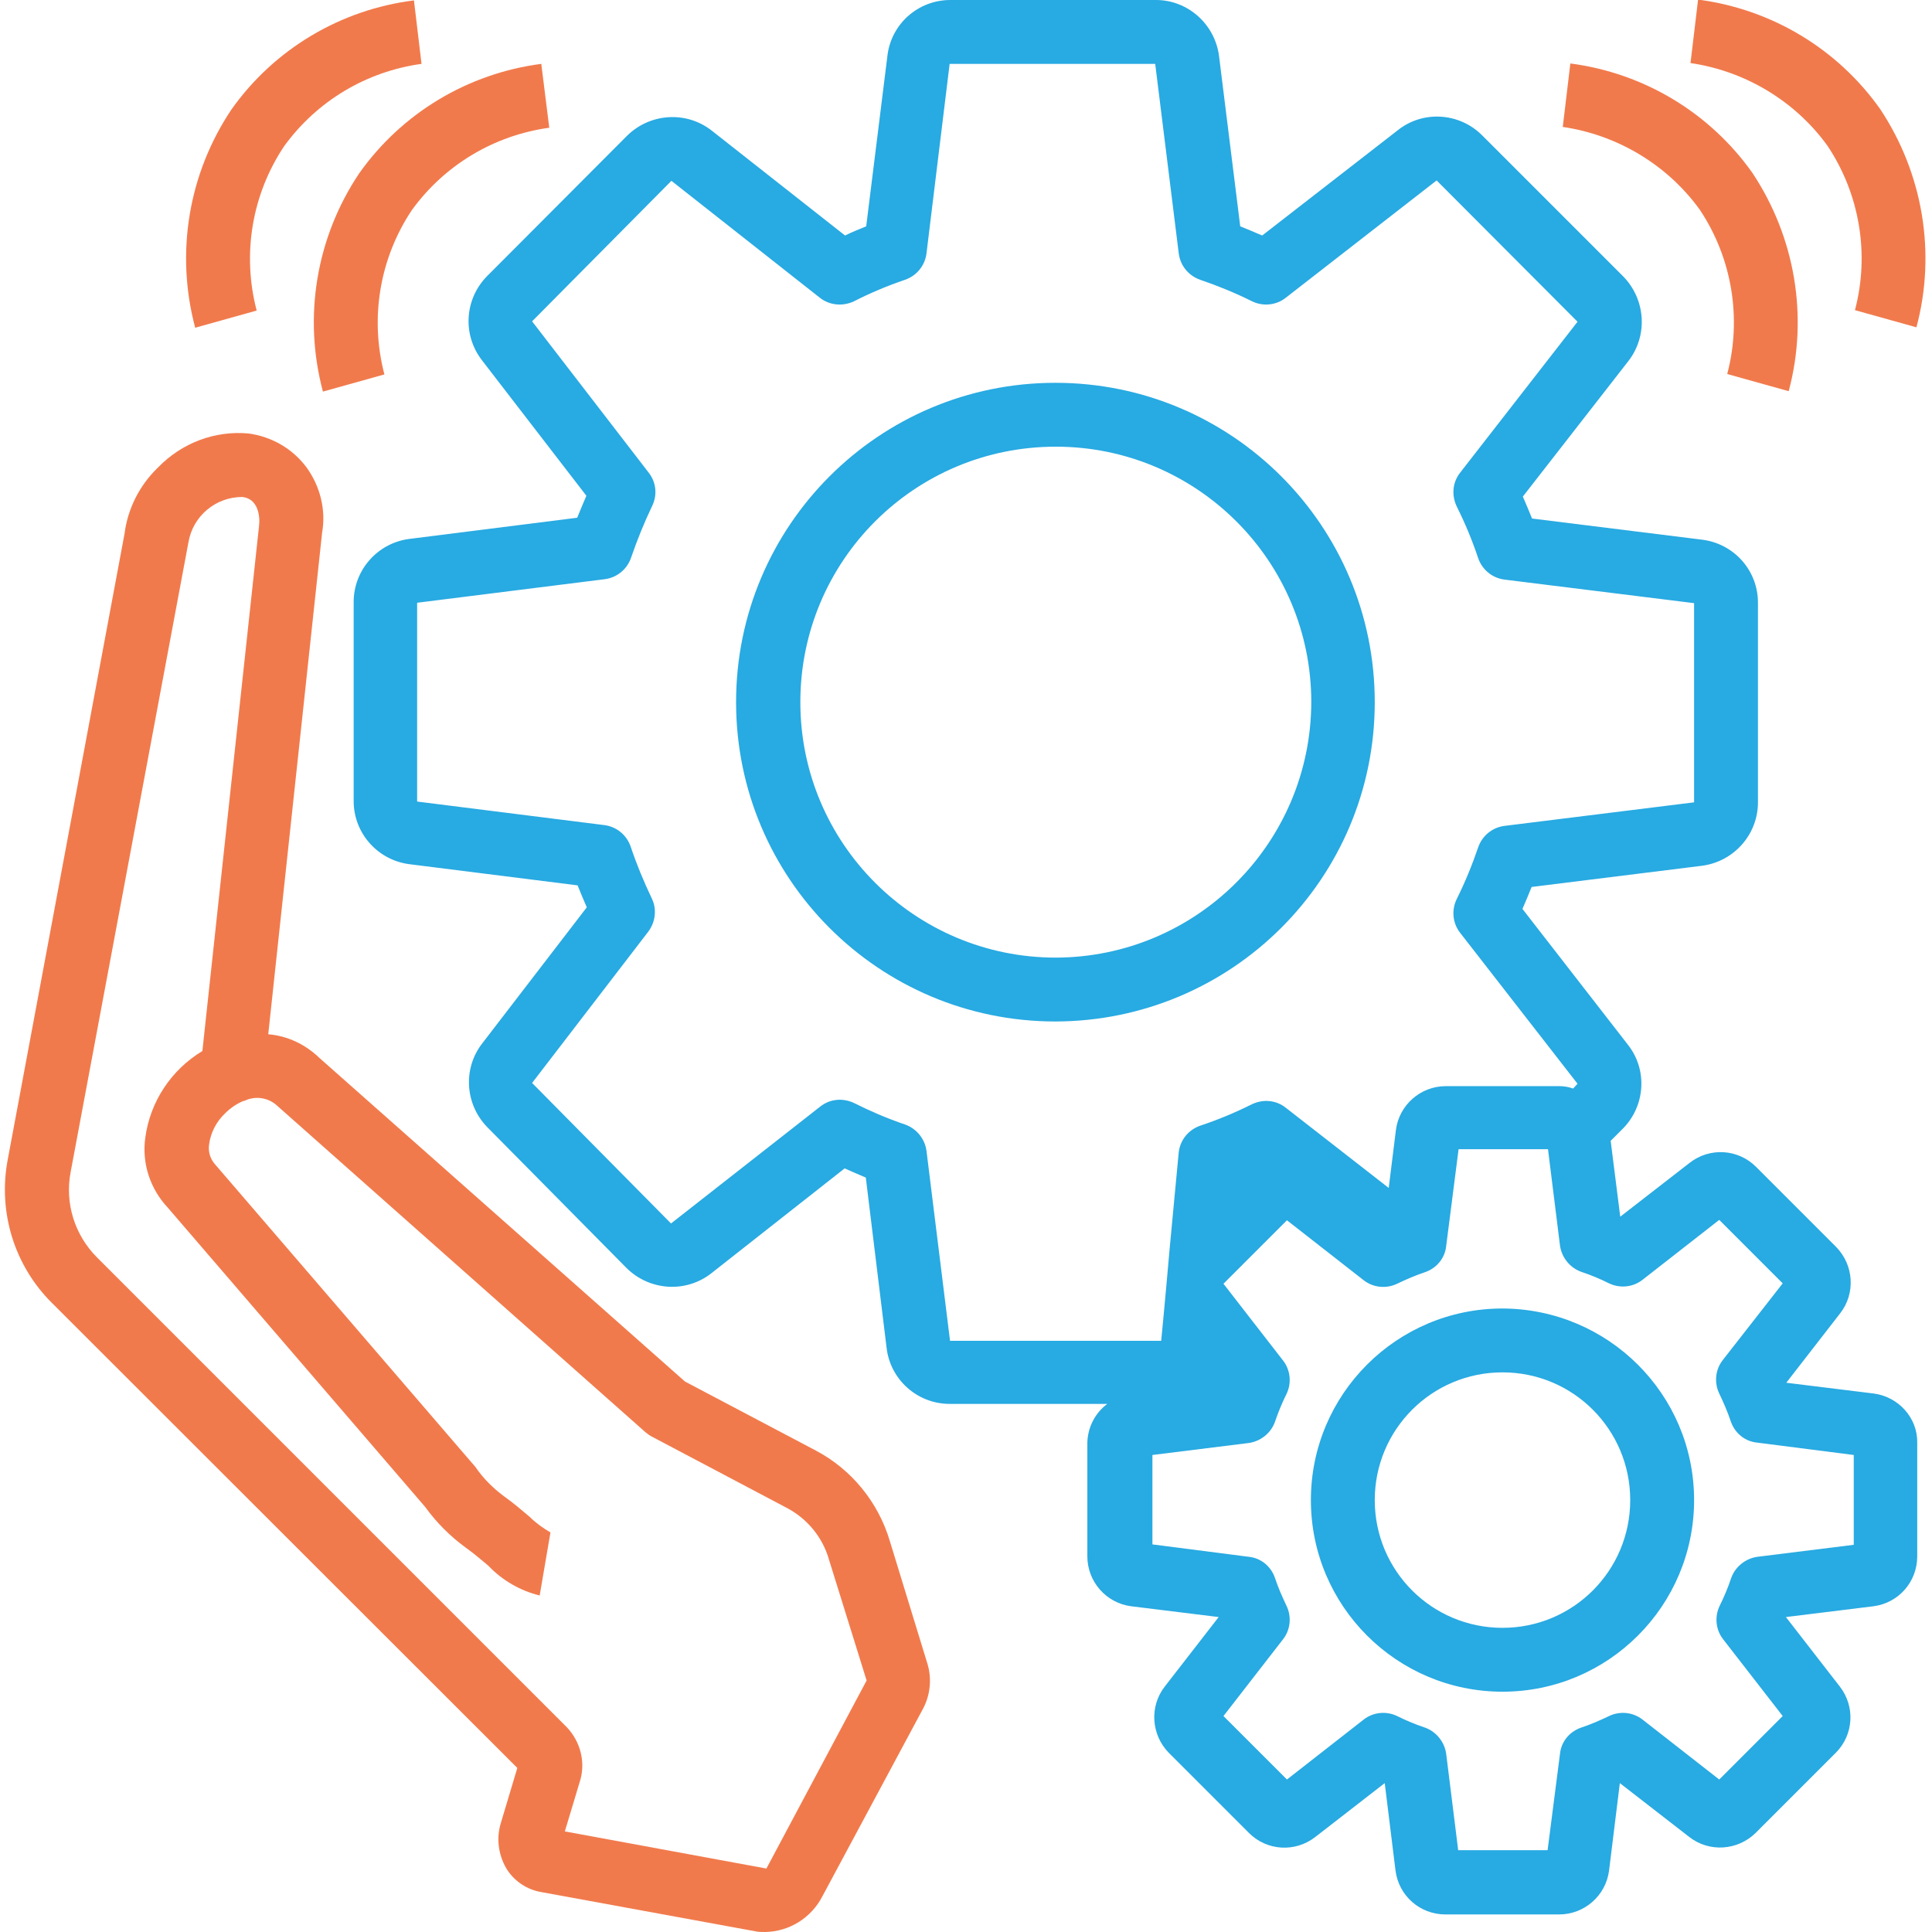
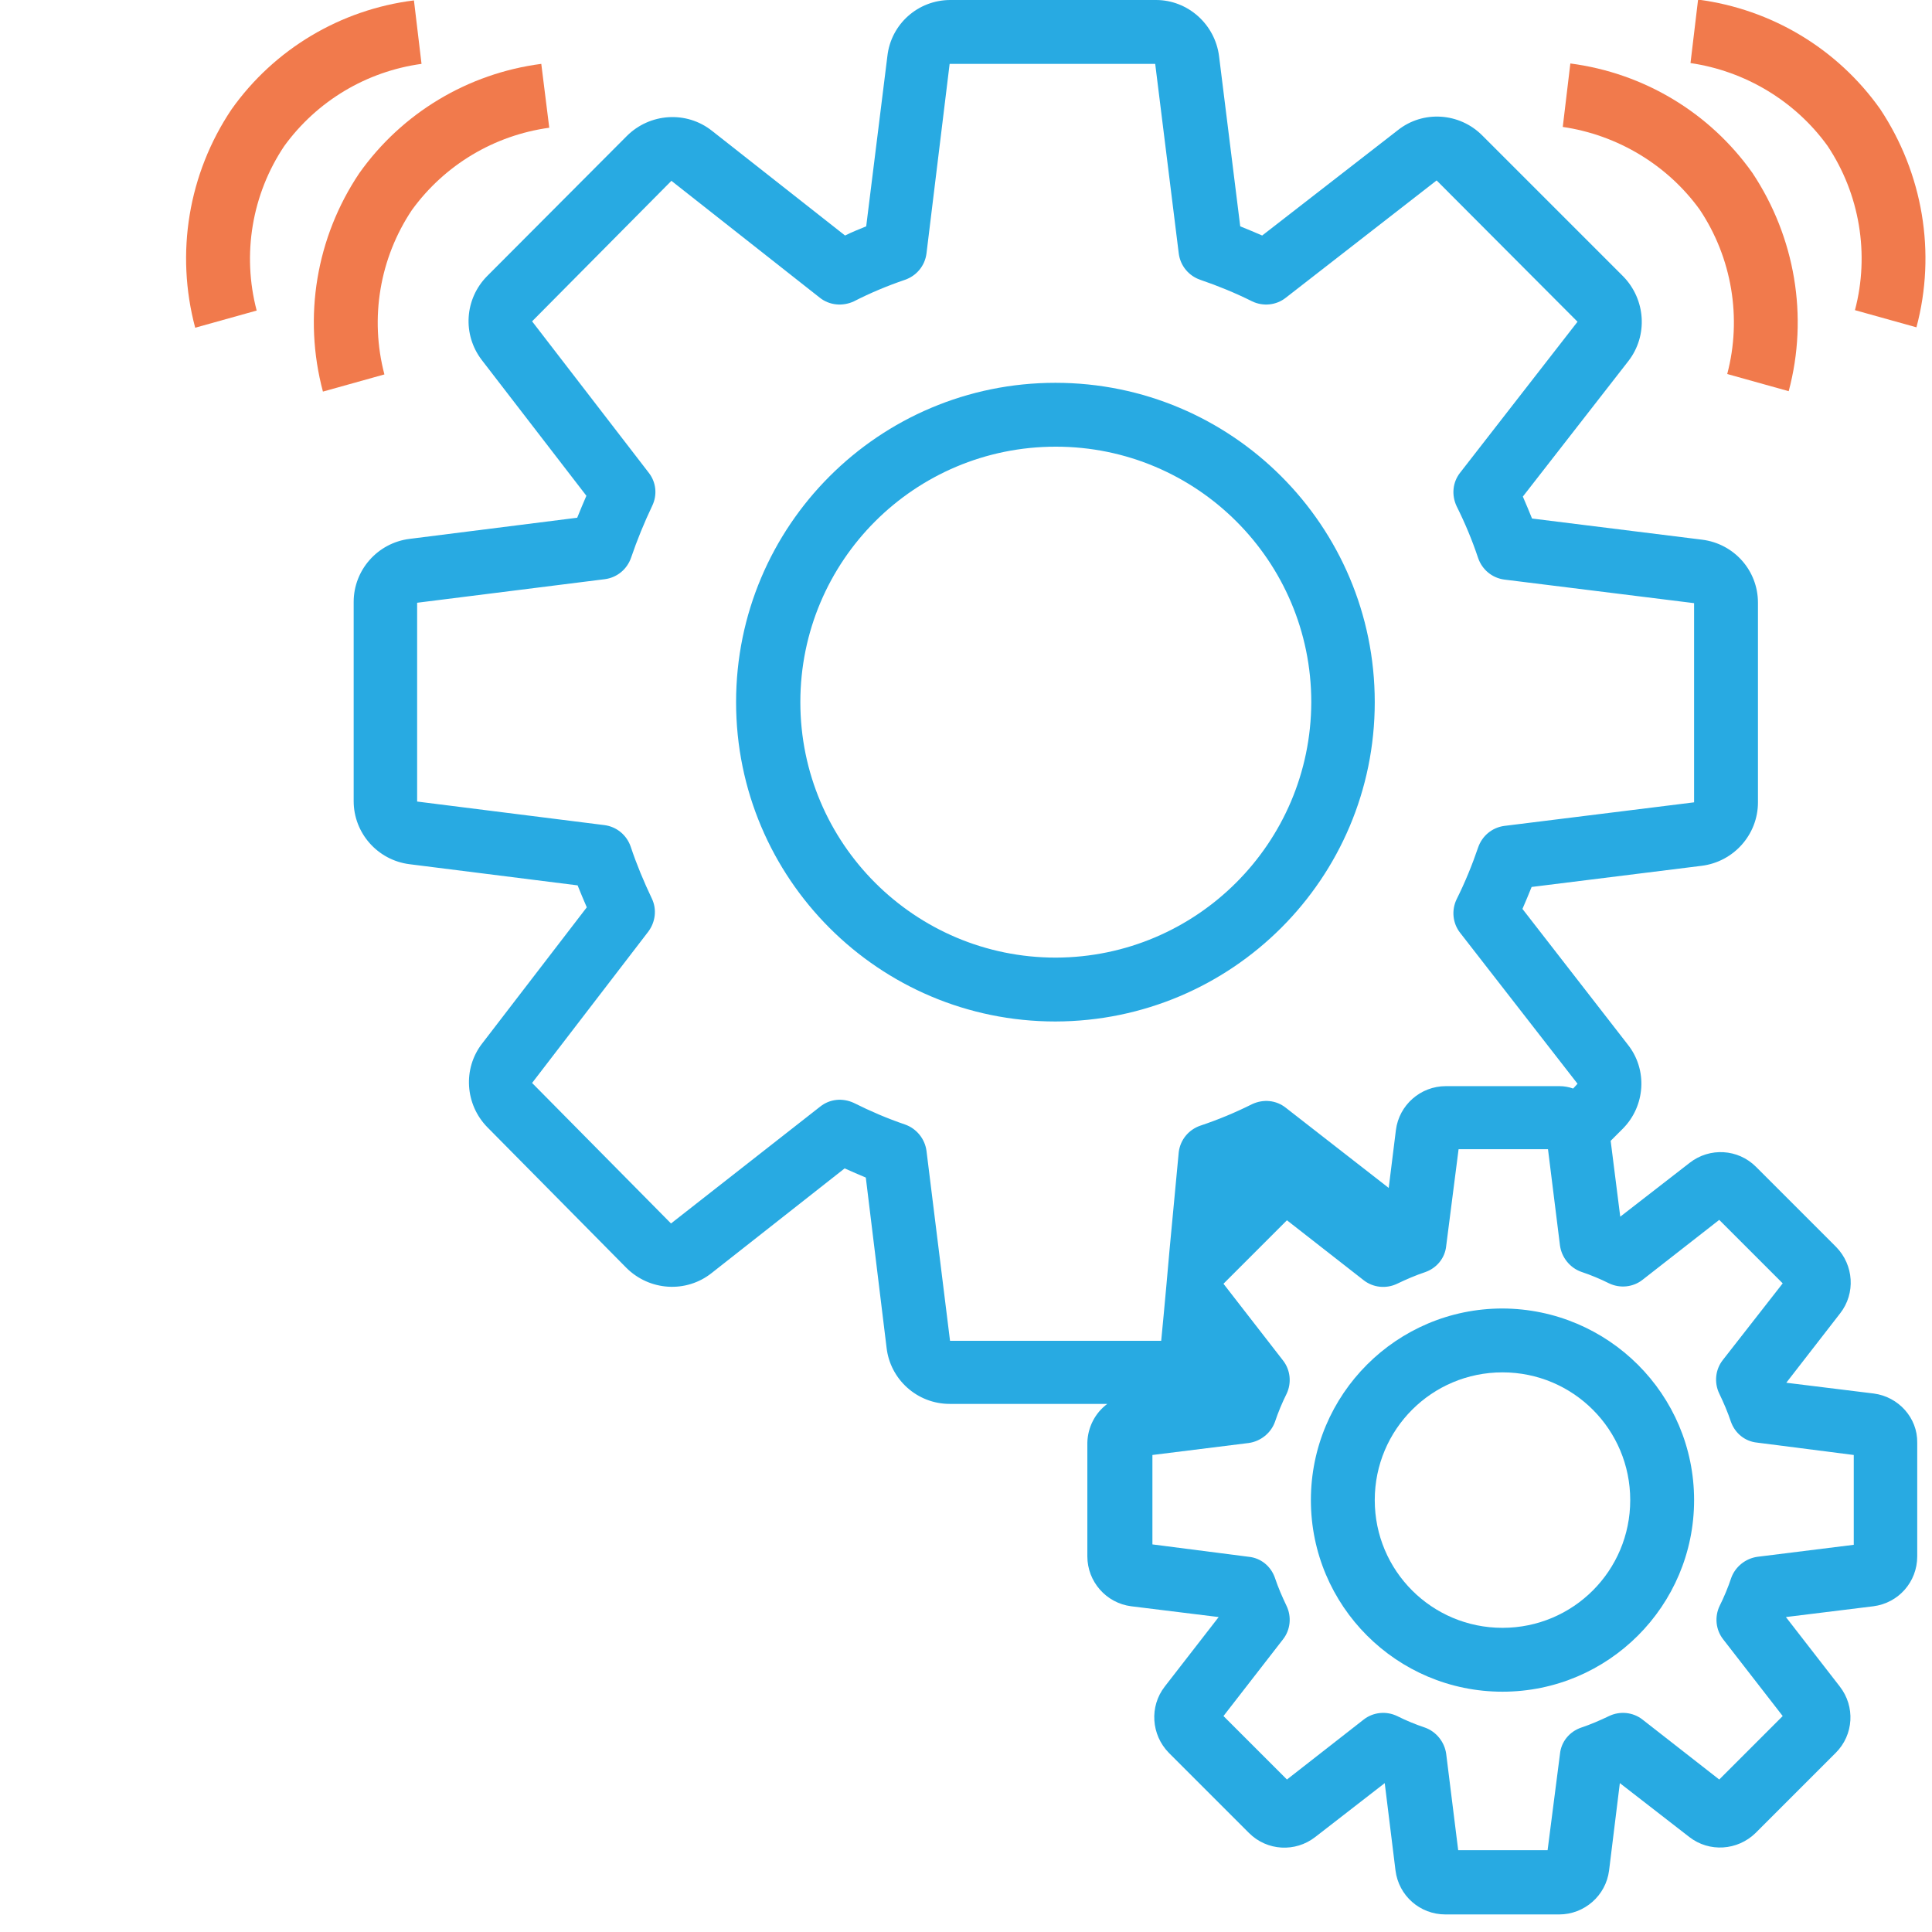
<svg xmlns="http://www.w3.org/2000/svg" version="1.1" id="Layer_1" x="0px" y="0px" viewBox="0 0 484 484" style="enable-background:new 0 0 484 484;" xml:space="preserve">
  <style type="text/css">
	.st0{fill:#F17A4C;}
	.st1{fill:#28AAE2;}
</style>
-   <path class="st0" d="M222.9,386c-2.9-9.7-9.6-17.9-18.5-22.6l-32.8-17.3l-91.5-81c-3.5-3.4-8-5.6-12.9-6l13.5-125.7  c1-5.7-0.5-11.6-3.9-16.3c-3.5-4.7-8.7-7.7-14.5-8.5c-8.5-0.8-16.8,2.4-22.7,8.5c-4.6,4.4-7.6,10.3-8.4,16.6L1.9,290.7  c-2.4,13,1.7,26.3,11,35.6l116.7,116.6l-4.1,13.7c-1.2,3.8-0.7,7.9,1.3,11.4c1.9,3.2,5.2,5.4,8.8,6l53.5,9.8  c0.8,0.2,1.7,0.2,2.6,0.2c6-0.1,11.5-3.5,14.3-8.9l25-46.6c2-3.5,2.5-7.7,1.4-11.5L222.9,386z M192,468.1l-50.5-9.3l3.7-12.3  c1.6-4.8,0.3-10.1-3.2-13.8L24.3,315c-5.6-5.6-8.1-13.6-6.6-21.4l29.5-157.7c1.1-6.6,6.8-11.4,13.5-11.4c3.9,0.4,4.5,4.7,4.2,7.2  L50.7,263.3c-7.8,4.7-13.1,12.7-14.3,21.7c-0.9,6.4,1.2,12.8,5.6,17.5l64.5,75c2.9,4,6.3,7.4,10.3,10.3c2.1,1.5,3.9,3.1,5.5,4.4  c3.5,3.7,8,6.3,12.9,7.5l2.7-15.8c-1.9-1.1-3.7-2.4-5.2-3.9c-1.9-1.6-4.1-3.5-6.5-5.2c-2.7-2-5.2-4.5-7.1-7.3l-65.3-75.9  c-1.2-1.4-1.7-3.2-1.4-5c0.4-2.9,1.8-5.6,4-7.7c1.3-1.3,2.9-2.4,4.6-3.1l0.2,0c2.6-1.3,5.8-0.9,8,1l92.5,82c0.5,0.4,1,0.8,1.6,1.1  l33.7,17.8c5.2,2.7,9.1,7.4,10.7,13.1l9.4,30.2L192,468.1z" />
-   <path class="st1" d="M344.4,175.9c0-44.2-35.8-80-80-80c-44.2,0-80,35.8-80,80s35.8,80,80,80C308.6,255.8,344.4,220.1,344.4,175.9z   M264.5,239.9c-35.3,0-64-28.6-64-64s28.6-64,64-64c35.3,0,64,28.6,64,64C328.4,211.2,299.8,239.8,264.5,239.9z" />
+   <path class="st1" d="M344.4,175.9c0-44.2-35.8-80-80-80c-44.2,0-80,35.8-80,80s35.8,80,80,80C308.6,255.8,344.4,220.1,344.4,175.9M264.5,239.9c-35.3,0-64-28.6-64-64s28.6-64,64-64c35.3,0,64,28.6,64,64C328.4,211.2,299.8,239.8,264.5,239.9z" />
  <path class="st1" d="M469.4,349.1l-21.9-2.7L461,329c3.9-5,3.4-12.1-1-16.6l-20.1-20.1c-4.5-4.5-11.6-4.9-16.6-1l-17.4,13.5l-2.4-19  l3-3c5.7-5.7,6.3-14.8,1.3-21.1l-26.4-34c0.8-1.9,1.6-3.7,2.3-5.5l42.6-5.3c8-1,14.1-7.8,14.1-15.9V151c0-8.1-6-14.8-14-15.8  l-42.6-5.3c-0.7-1.8-1.5-3.6-2.3-5.5l26.4-33.9c5-6.4,4.4-15.5-1.3-21.3l-35.3-35.3c-5.7-5.7-14.8-6.3-21.1-1.3l-34,26.4  c-1.9-0.8-3.7-1.6-5.5-2.3l-5.3-42.6c-1-8-7.8-14.1-15.8-14.1h-51.5c-8.1,0-14.9,6-15.8,14.1l-5.3,42.6c-1.7,0.7-3.5,1.4-5.3,2.3  l-33.3-26.2c-6.4-5.1-15.6-4.5-21.4,1.3L122,69.2c-5.6,5.7-6.2,14.6-1.3,21l26.2,34c-0.8,1.9-1.6,3.7-2.3,5.5l-42,5.3  c-8,1-14,7.8-14,15.8v49.9c0,8,6,14.8,14,15.8l42.1,5.3c0.7,1.8,1.5,3.6,2.3,5.5l-26.2,34.1c-4.9,6.3-4.3,15.3,1.3,21l34.8,35.2  c5.8,5.8,15,6.4,21.4,1.3l33.3-26.2c1.8,0.8,3.6,1.6,5.3,2.3l5.2,42.6c0.9,8,7.7,14.1,15.8,14.1h39.5c-3.1,2.3-4.9,5.9-5,9.7v28.5  c0,6.3,4.7,11.7,11,12.5l21.9,2.7l-13.5,17.4c-3.9,5-3.4,12.1,1,16.6l20.1,20.1c4.5,4.5,11.6,4.9,16.6,1l17.4-13.5l2.7,21.9  c0.8,6.3,6.1,11,12.5,11h28.5c6.3,0,11.7-4.7,12.5-11l2.7-21.9l17.4,13.5c5,3.9,12.1,3.4,16.6-1l20.1-20.1c4.5-4.5,4.9-11.6,1-16.6  l-13.5-17.4l21.9-2.7c6.3-0.8,11-6.1,11-12.5v-28.5C480.4,355.2,475.6,349.9,469.4,349.1z M232.1,288.3c-0.4-3-2.5-5.6-5.4-6.6  c-4.4-1.5-8.6-3.3-12.8-5.4c-2.8-1.3-6-1-8.4,0.9l-37.4,29.3l-34.8-35.2l29.1-37.9c1.8-2.4,2.2-5.6,0.9-8.3c-2-4.2-3.8-8.5-5.3-13  c-1-2.9-3.5-5-6.6-5.4l-46.9-5.9V151l47-5.9c3.1-0.4,5.6-2.5,6.6-5.4c1.5-4.4,3.3-8.8,5.3-13c1.3-2.7,1-5.9-0.9-8.3l-29.2-37.9  l34.9-35.2l37.2,29.3c2.4,1.9,5.7,2.2,8.5,0.9c4.1-2.1,8.4-3.9,12.8-5.4c2.9-1,5-3.5,5.4-6.6l5.8-47.5h51.5l5.9,47.5  c0.4,3.1,2.5,5.6,5.4,6.6c4.4,1.5,8.8,3.3,13,5.4c2.7,1.3,6,1,8.4-0.9l37.8-29.4l35.3,35.4l-29.4,37.8c-1.9,2.4-2.2,5.6-0.9,8.4  c2.1,4.2,3.9,8.5,5.4,13c1,2.9,3.5,5,6.6,5.4l47.5,5.9v49.9l-47.5,5.9c-3.1,0.4-5.6,2.5-6.6,5.4c-1.5,4.4-3.3,8.8-5.4,13  c-1.3,2.7-1,6,0.9,8.4l29.4,37.8l-1.1,1.2c-1.1-0.4-2.3-0.6-3.4-0.6h-28.5c-6.3,0-11.7,4.7-12.5,11l-1.8,14.5l-25.8-20.1  c-2.4-1.9-5.6-2.2-8.4-0.9c-4.2,2.1-8.5,3.9-13,5.4c-2.9,1-5,3.5-5.4,6.6L293,313c-1.2,13.8-2.1,22.9-2.1,22.9H238L232.1,288.3z   M464.4,387l-24.1,3c-3,0.4-5.6,2.5-6.6,5.3c-0.8,2.4-1.8,4.8-2.9,7c-1.3,2.7-1,6,0.9,8.4l14.9,19.2l-15.9,15.9l-19.2-15  c-2.4-1.9-5.7-2.2-8.4-0.9c-2.3,1.1-4.6,2.1-7,2.9c-2.9,1-5,3.5-5.3,6.6l-3.1,24.1h-22.4l-3-24.1c-0.4-3-2.5-5.6-5.3-6.6  c-2.4-0.8-4.8-1.8-7-2.9c-2.7-1.3-6-1-8.4,0.9l-19.2,15l-15.9-15.9l14.9-19.2c1.9-2.4,2.2-5.7,0.9-8.4c-1.1-2.3-2.1-4.6-2.9-7  c-1-2.9-3.5-5-6.6-5.3l-24.1-3.1v-22.4l24.1-3c3-0.4,5.6-2.5,6.6-5.3c0.8-2.4,1.8-4.8,2.9-7c1.3-2.7,1-6-0.9-8.4l-14.9-19.2  l15.9-15.9l19.2,15c2.4,1.9,5.7,2.2,8.4,0.9c2.3-1.1,4.6-2.1,7-2.9c2.9-1,5-3.5,5.3-6.6l3.1-24.2h22.4l3,24.1c0.4,3,2.5,5.6,5.3,6.6  c2.4,0.8,4.8,1.8,7,2.9c2.7,1.3,6,1,8.4-0.9l19.2-15l15.9,15.9l-15,19.2c-1.9,2.4-2.2,5.7-0.9,8.4c1.1,2.3,2.1,4.6,2.9,7  c1,2.9,3.5,5,6.6,5.3l24.2,3.1V387z" />
  <path class="st1" d="M376.4,327.8c-26.5,0-48,21.5-48,48s21.5,48,48,48c26.5,0,48-21.5,48-48C424.4,349.3,402.9,327.9,376.4,327.8z   M376.4,407.8c-17.7,0-32-14.3-32-32c0-17.7,14.3-32,32-32c17.7,0,32,14.3,32,32C408.4,393.5,394.1,407.8,376.4,407.8z" />
  <path class="st0" d="M425.8,52.5c8.1,12.1,10.6,27.2,6.9,41.2l15.4,4.3c5-18.7,1.6-38.6-9.1-54.7c-10.7-15.1-27.2-25-45.6-27.4  l-1.9,15.9C405.2,33.8,417.7,41.3,425.8,52.5z" />
  <path class="st0" d="M457.8,36.5c8.1,12.1,10.6,27.2,6.9,41.2l15.4,4.3c5-18.7,1.6-38.6-9.1-54.7c-10.7-15.1-27.2-25-45.6-27.4  l-1.9,15.9C437.2,17.8,449.7,25.3,457.8,36.5z" />
  <path class="st0" d="M90,43.4c-10.8,16.1-14.1,36-9.1,54.7l15.4-4.3c-3.7-14.1-1.2-29.1,6.9-41.2c8.2-11.3,20.6-18.7,34.4-20.6  L135.6,16C117.2,18.4,100.7,28.3,90,43.4z" />
  <path class="st0" d="M64.3,77.8c-3.7-14.1-1.2-29.1,6.9-41.2c8.2-11.3,20.6-18.7,34.4-20.6l-1.9-15.9C85.3,2.4,68.7,12.3,58,27.4  c-10.8,16.1-14.1,36-9.1,54.7L64.3,77.8z" />
</svg>